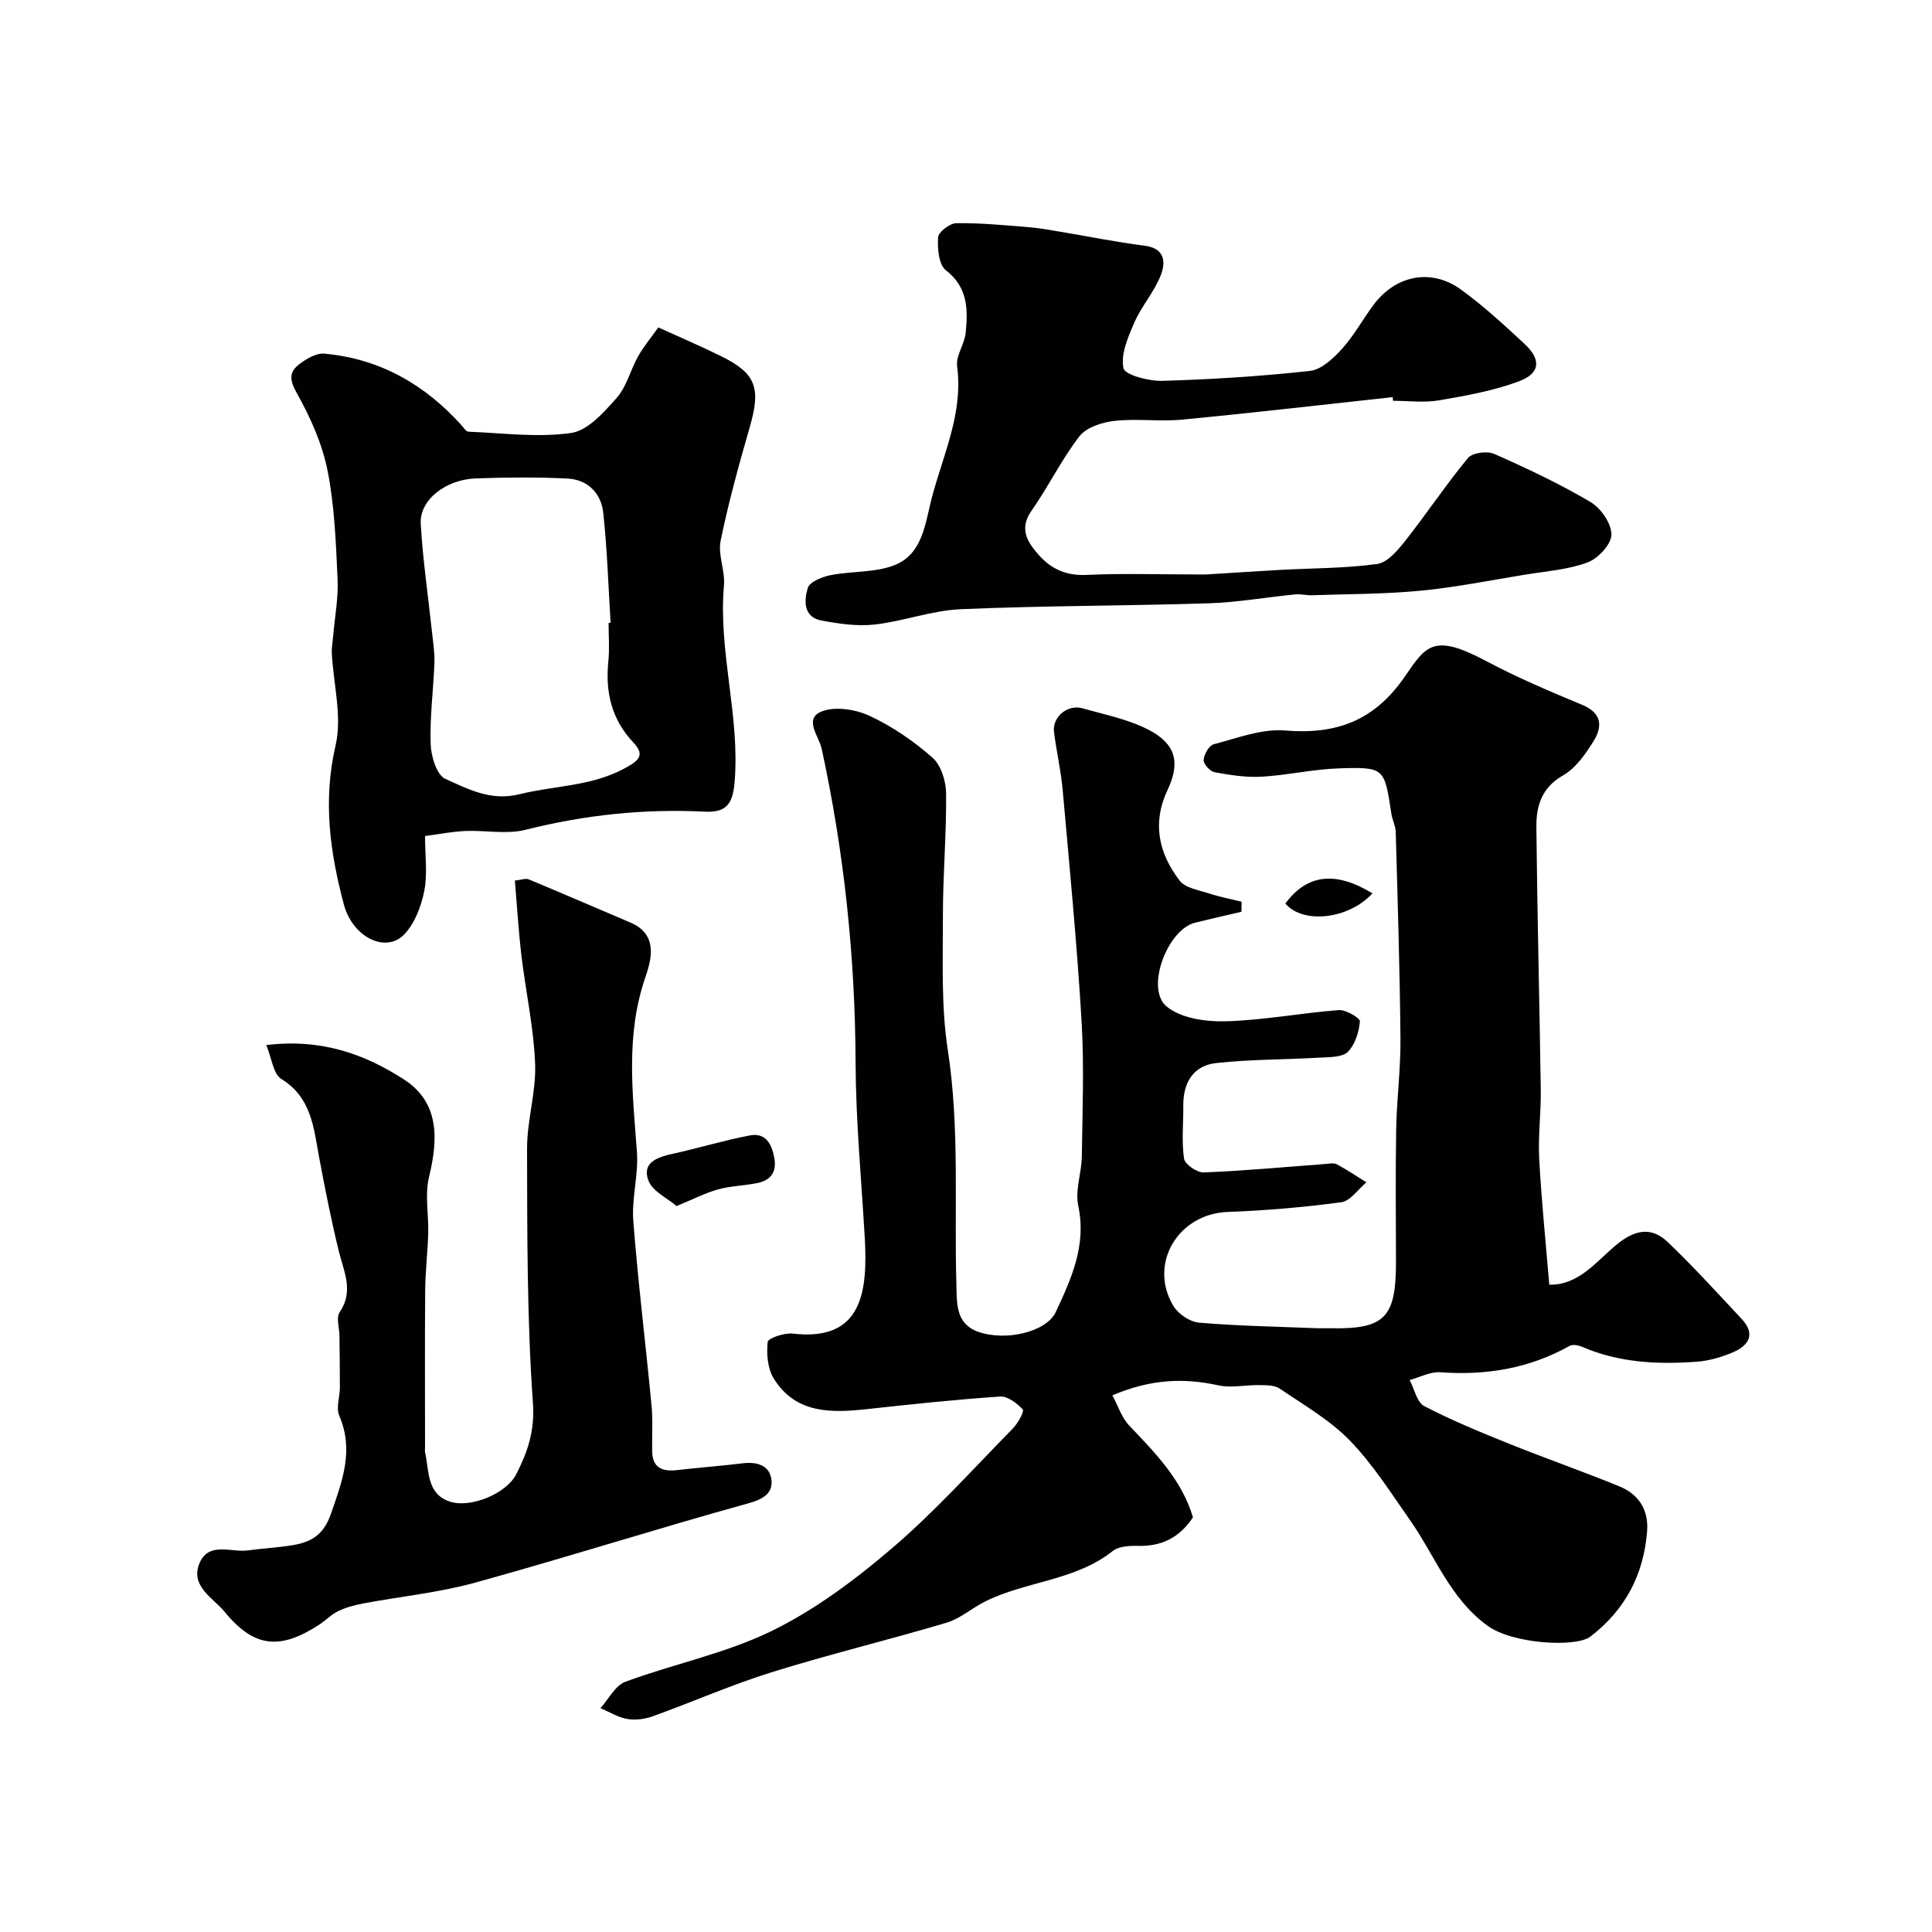
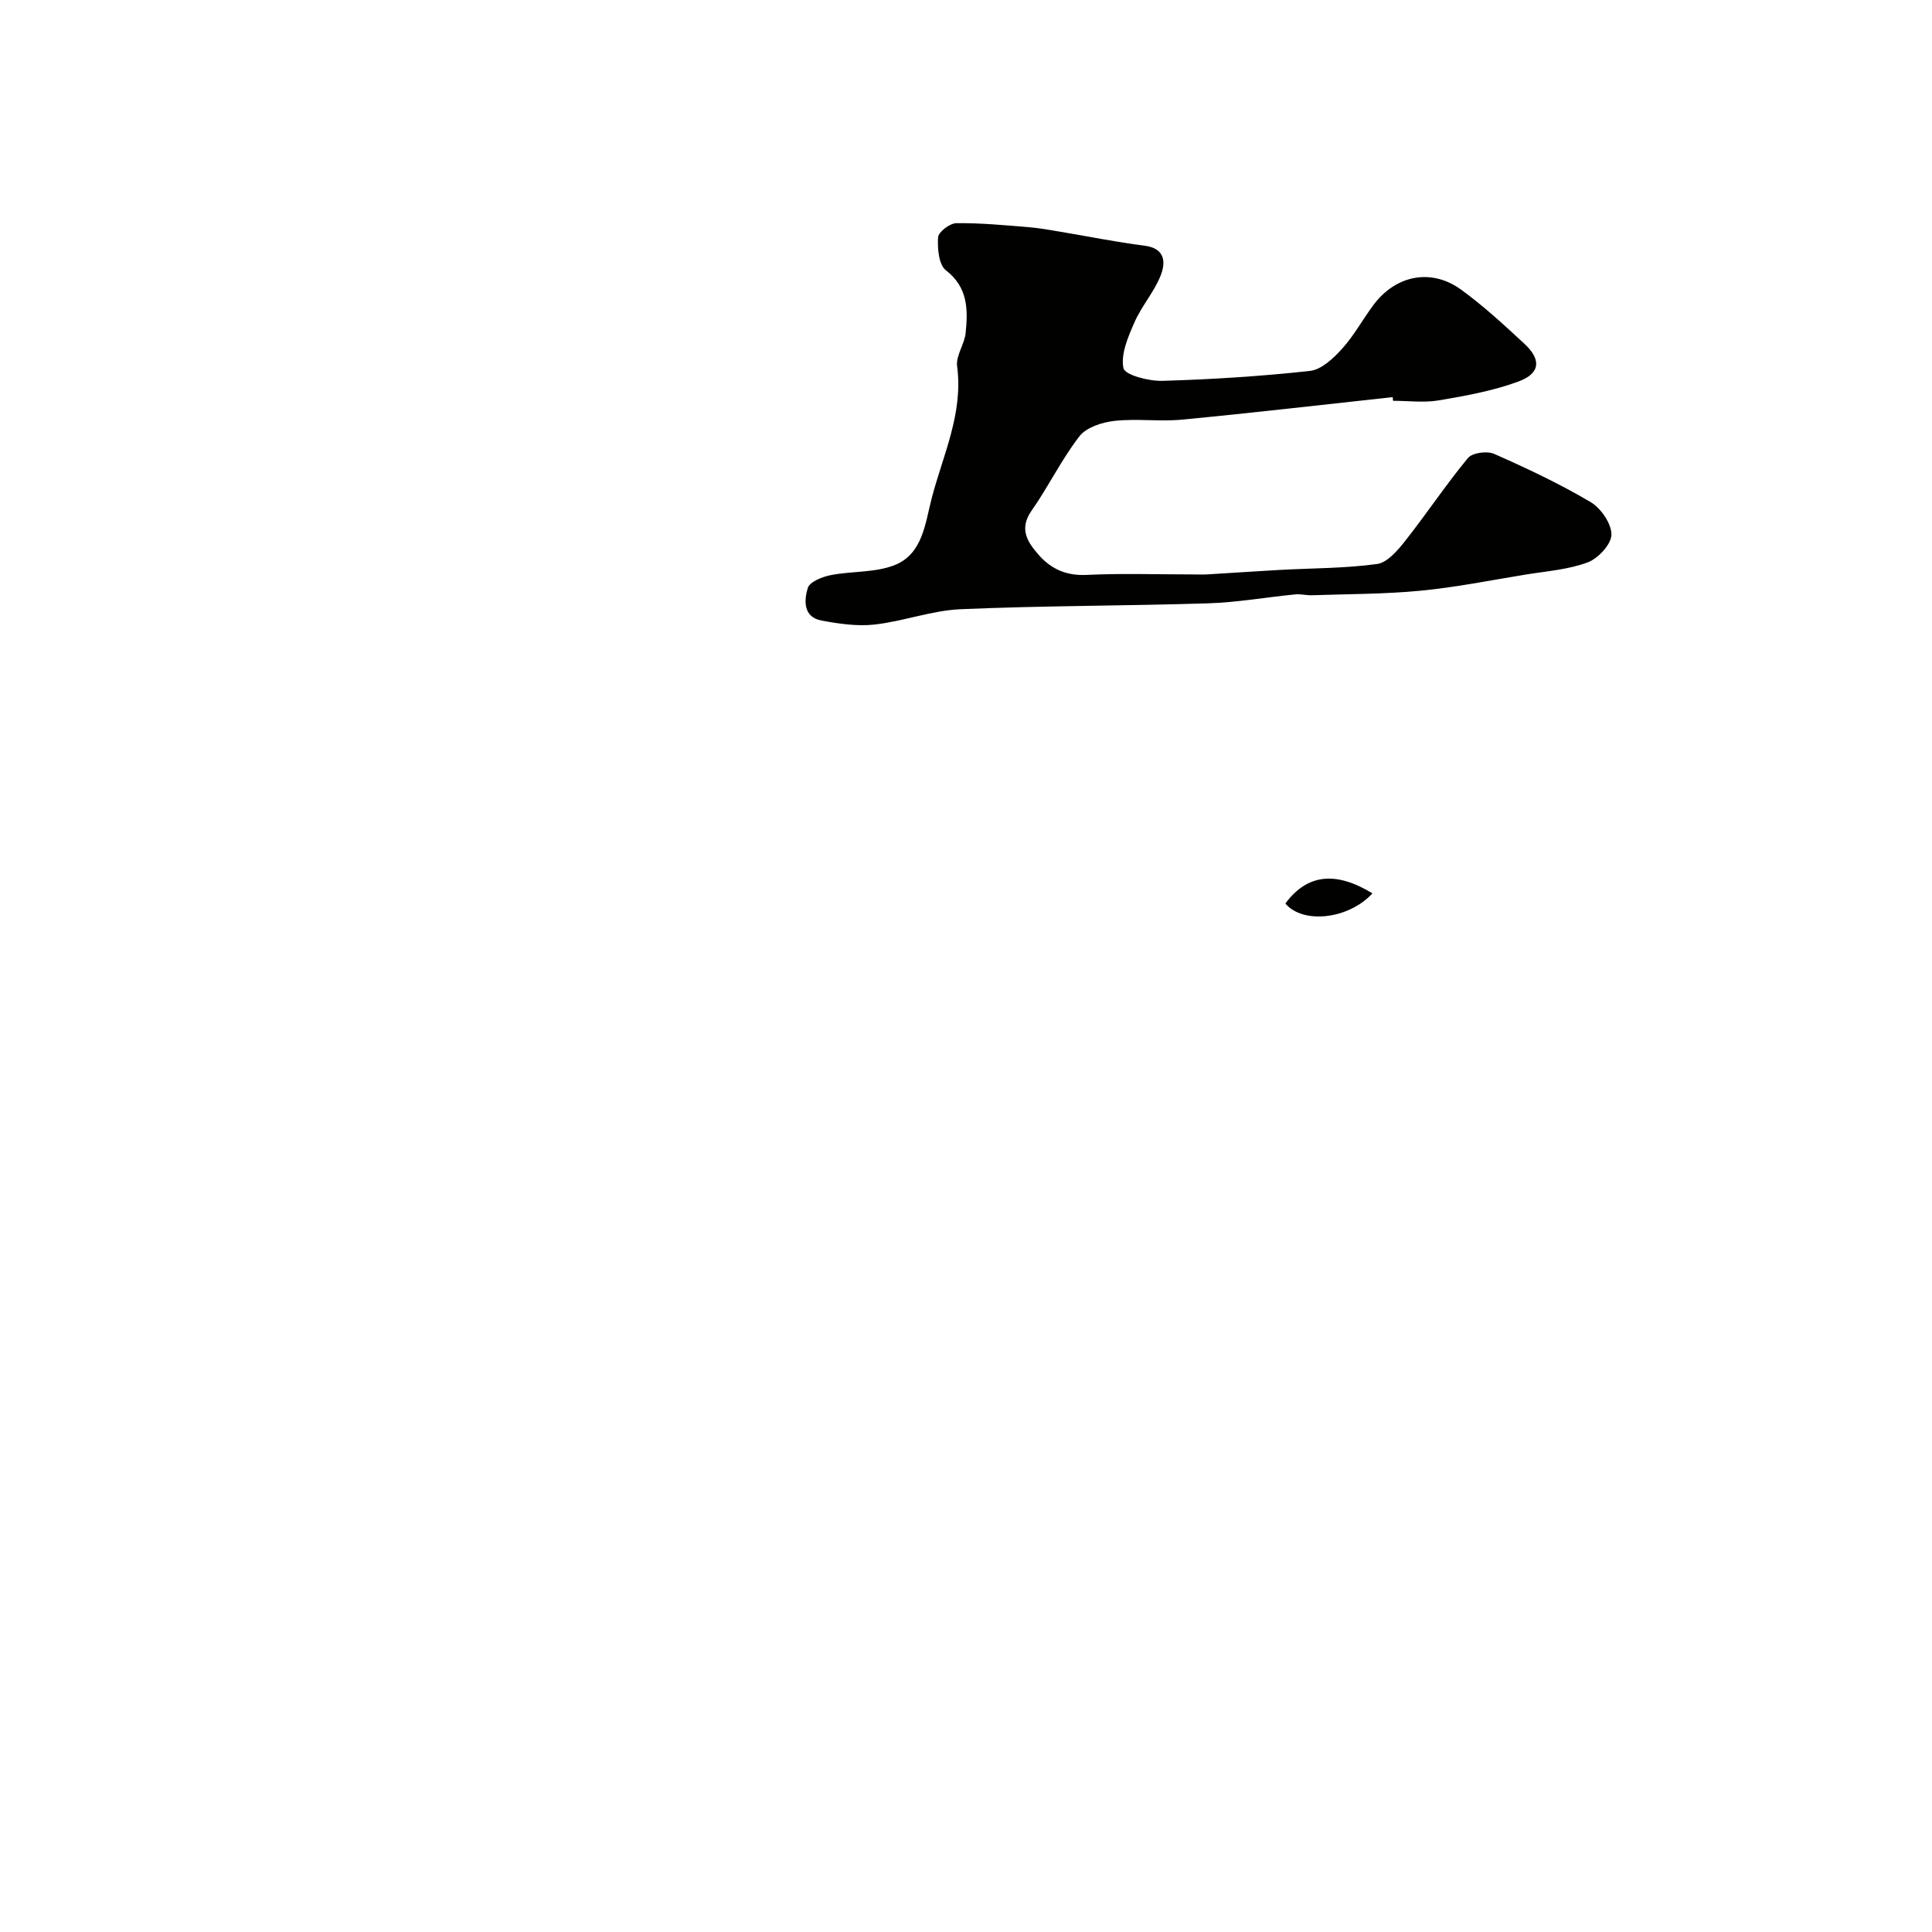
<svg xmlns="http://www.w3.org/2000/svg" enable-background="new 0 0 400 400" viewBox="0 0 400 400">
  <g fill="#010100">
-     <path d="m257.03 188.77c-3.21.75-6.43 1.47-9.63 2.27-5.74 1.45-10.32 13.66-5.87 17.34 2.95 2.44 8.08 3.18 12.19 3.07 7.83-.21 15.63-1.72 23.46-2.32 1.47-.11 4.42 1.64 4.37 2.34-.18 2.19-.99 4.77-2.48 6.29-1.12 1.14-3.65 1.09-5.57 1.2-7.25.42-14.54.35-21.74 1.14-4.67.52-6.81 4.03-6.77 8.76.03 3.68-.37 7.41.15 11.02.17 1.17 2.69 2.91 4.07 2.86 8.37-.33 16.72-1.12 25.08-1.74.83-.06 1.82-.29 2.47.05 2.11 1.12 4.1 2.48 6.14 3.74-1.72 1.43-3.31 3.86-5.2 4.12-7.79 1.05-15.66 1.72-23.52 2.01-10.25.38-16.5 10.73-11.23 19.48 1 1.66 3.41 3.28 5.3 3.44 8.07.69 16.18.82 24.28 1.15 1 .04 2-.01 3 .01 11.12.21 13.49-2.17 13.49-13.6 0-9.17-.12-18.33.04-27.5.11-6.29.95-12.58.89-18.86-.13-14.27-.58-28.54-.98-42.8-.04-1.27-.72-2.52-.91-3.8-1.42-9.44-1.41-9.66-10.78-9.36-5.38.17-10.71 1.42-16.09 1.73-3.22.18-6.52-.34-9.72-.93-.94-.17-2.33-1.71-2.27-2.53.08-1.17 1.12-3.01 2.08-3.26 4.86-1.26 9.92-3.24 14.74-2.85 10.71.88 18.57-2.01 24.9-11.26 4.35-6.36 5.93-8.87 16.68-3.16 6.47 3.44 13.26 6.31 20.04 9.14 4.11 1.72 4.12 4.54 2.28 7.5-1.66 2.67-3.69 5.59-6.31 7.08-4.46 2.54-5.56 6.38-5.52 10.68.18 18.1.65 36.2.91 54.3.07 4.82-.58 9.67-.32 14.47.46 8.59 1.35 17.16 2.08 25.99 6.04.13 9.64-4.69 13.75-8.14 3.77-3.16 7.28-4.05 10.83-.64 5.3 5.08 10.25 10.52 15.26 15.88 2.95 3.16 1.45 5.52-1.84 6.91-2.35 1-4.94 1.76-7.47 1.94-8.08.59-16.09.22-23.71-3.08-.77-.33-1.96-.56-2.6-.2-8.37 4.68-17.3 6.16-26.79 5.46-2.06-.15-4.22 1.04-6.34 1.61.98 1.85 1.5 4.6 3.03 5.4 5.7 2.97 11.67 5.42 17.64 7.82 7.53 3.03 15.21 5.71 22.72 8.78 4.03 1.65 6.13 4.84 5.77 9.38-.71 8.99-4.61 16.29-11.75 21.75-2.96 2.26-16 1.55-21.24-2.23-7.79-5.61-10.89-14.48-16.09-21.89-3.96-5.64-7.7-11.58-12.46-16.48-4.15-4.27-9.54-7.37-14.53-10.76-1.09-.74-2.82-.69-4.26-.72-2.82-.05-5.77.64-8.45.05-7.14-1.57-14-1.3-21.92 2.07 1.16 2.14 1.9 4.58 3.46 6.23 5.43 5.71 10.94 11.3 13.22 19.03-2.81 4.24-6.55 6.04-11.42 5.91-1.74-.04-3.95.07-5.19 1.06-7.8 6.19-17.96 6.22-26.46 10.47-2.7 1.35-5.1 3.52-7.93 4.37-11.98 3.57-24.16 6.5-36.1 10.22-8.36 2.6-16.43 6.16-24.68 9.14-1.65.59-3.62.87-5.32.58-1.93-.33-3.72-1.46-5.57-2.25 1.7-1.87 3.05-4.68 5.16-5.46 10.03-3.71 20.77-5.86 30.3-10.52 8.97-4.39 17.28-10.6 24.92-17.14 8.89-7.6 16.77-16.4 24.99-24.77 1.05-1.07 2.42-3.56 2.07-3.94-1.18-1.29-3.14-2.78-4.7-2.68-9.17.62-18.31 1.59-27.44 2.59-7.46.82-14.81 1.03-19.4-6.28-1.29-2.06-1.55-5.12-1.28-7.61.08-.79 3.48-1.94 5.22-1.73 14.33 1.66 15.54-8.58 14.87-20.01-.7-12.02-1.84-24.05-1.89-36.08-.09-21.96-2.37-43.6-7.03-65.04-.55-2.53-3.74-6.14-.07-7.65 2.8-1.15 7.08-.48 10 .88 4.68 2.17 9.11 5.22 13 8.63 1.79 1.57 2.82 4.88 2.84 7.41.09 8.45-.67 16.92-.66 25.37.01 9.26-.39 18.66 1.01 27.75 2.49 16.16 1.31 32.33 1.78 48.5.11 3.97-.19 8.18 4.51 9.86 5.6 2 14.11.11 16.08-4.12 3.2-6.86 6.39-13.8 4.64-21.96-.69-3.21.7-6.82.74-10.26.13-9.36.5-18.76-.06-28.09-.95-15.92-2.48-31.81-3.9-47.7-.36-4.03-1.29-8.01-1.8-12.04-.39-3.12 2.81-5.8 5.93-4.91 4.63 1.32 9.5 2.28 13.71 4.47 5.58 2.91 6.55 6.75 3.88 12.41-3.26 6.91-1.83 13.16 2.5 18.8 1.17 1.52 3.91 1.94 6 2.63 2.22.73 4.54 1.17 6.82 1.73-.02.69-.03 1.38-.03 2.08z" />
-     <path d="m55.13 216.37c11.56-1.4 20.52 1.96 28.52 7.13 7.37 4.77 7.08 12.33 5.17 20.21-.89 3.69-.05 7.77-.16 11.67-.11 3.92-.6 7.83-.63 11.74-.09 10.86-.03 21.72-.03 32.57 0 .33-.06.68.01 1 .86 3.81.29 8.54 5.03 10.17 4.3 1.48 11.76-1.58 13.83-5.61 2.32-4.54 3.87-8.9 3.47-14.68-1.24-17.53-1.18-35.17-1.22-52.77-.01-5.86 1.9-11.74 1.67-17.57-.29-7.47-1.94-14.89-2.83-22.35-.6-5.05-.9-10.14-1.36-15.57 1.37-.14 2.24-.51 2.86-.25 7.05 2.93 14.05 5.97 21.07 8.95 5.79 2.46 4.34 7.67 3.08 11.33-4.13 12.02-2.62 24.04-1.74 36.19.34 4.72-1.12 9.57-.75 14.28.98 12.73 2.56 25.42 3.77 38.14.3 3.14.08 6.33.13 9.49.05 3.46 2.09 4.28 5.13 3.93 4.57-.52 9.15-.87 13.72-1.42 3.05-.36 5.66.56 5.87 3.68.17 2.49-1.66 3.74-4.63 4.57-18.96 5.24-37.71 11.22-56.67 16.45-7.59 2.1-15.55 2.88-23.32 4.34-1.73.33-3.49.8-5.07 1.56-1.45.7-2.62 1.95-3.99 2.84-8.11 5.25-13.43 4.79-19.57-2.7-2.3-2.8-7.05-5.21-5.26-9.86 1.85-4.8 6.62-2.34 10.15-2.84 3.08-.44 6.22-.57 9.28-1.09 3.8-.64 6.37-2.15 7.87-6.51 2.33-6.77 4.8-13.09 1.71-20.28-.7-1.63.12-3.89.13-5.87.01-3.57-.06-7.13-.09-10.7-.02-1.64-.71-3.73.04-4.85 2.99-4.42.86-8.41-.18-12.67-1.58-6.46-2.87-13-4.09-19.54-1.13-6.08-1.57-12.23-7.77-16.07-1.7-1-2-4.27-3.15-7.04z" />
-     <path d="m88 173.09c0 4.12.54 7.87-.16 11.38-.64 3.19-1.98 6.75-4.18 9.02-3.81 3.93-10.66.54-12.46-6.2-2.89-10.82-4.37-21.58-1.72-32.97 1.39-5.97-.46-12.69-.78-19.07-.06-1.19.18-2.4.28-3.6.33-3.93 1.1-7.88.91-11.79-.35-7.54-.62-15.18-2.1-22.55-1.12-5.56-3.59-11.03-6.39-16.01-1.5-2.68-1.51-4.29.52-5.86 1.47-1.14 3.53-2.37 5.21-2.22 11.45 1.02 20.79 6.35 28.42 14.83.44.49.94 1.31 1.44 1.33 7.1.27 14.33 1.26 21.27.26 3.46-.5 6.8-4.31 9.44-7.29 2.06-2.34 2.83-5.78 4.42-8.59 1.19-2.1 2.77-3.98 4.18-5.97 4.62 2.1 8.81 3.89 12.89 5.9 7.35 3.6 8.39 6.59 6.05 14.7-2.25 7.8-4.42 15.64-6.04 23.58-.6 2.91.96 6.2.69 9.25-1.21 13.65 3.33 26.94 2.21 40.6-.36 4.35-1.49 6.46-6.11 6.23-12.57-.64-24.93.66-37.18 3.75-3.92.99-8.3.07-12.46.25-2.68.11-5.38.65-8.35 1.04zm38-44.12c.14-.01.28-.02.42-.03-.47-7.59-.71-15.2-1.52-22.75-.43-4.04-3.19-6.9-7.39-7.11-6.32-.31-12.67-.26-18.99-.03-6.27.22-11.68 4.49-11.41 9.36.42 7.51 1.54 14.97 2.33 22.46.23 2.12.58 4.27.5 6.39-.21 5.6-.97 11.21-.78 16.79.08 2.52 1.26 6.41 3.04 7.21 4.72 2.1 9.38 4.66 15.37 3.17 7.17-1.78 14.72-1.6 21.6-5.27 3.06-1.63 4.47-2.77 1.96-5.43-4.53-4.82-5.82-10.41-5.18-16.78.27-2.63.05-5.32.05-7.98z" />
    <path d="m288.34 82.22c-14.54 1.58-29.06 3.27-43.62 4.66-4.62.44-9.36-.25-13.97.26-2.55.28-5.81 1.32-7.25 3.17-3.73 4.81-6.41 10.41-9.92 15.41-2.66 3.79-.86 6.5 1.45 9.14 2.57 2.94 5.73 4.37 9.92 4.17 7.34-.35 14.71-.1 22.06-.1 1 0 2 .05 2.99-.01 4.96-.29 9.91-.65 14.87-.92 6.76-.37 13.56-.32 20.24-1.23 2.13-.29 4.26-2.81 5.81-4.77 4.45-5.64 8.43-11.64 13-17.17.91-1.1 3.97-1.51 5.43-.86 6.8 3 13.55 6.19 19.94 9.96 2.15 1.27 4.35 4.46 4.34 6.75-.01 2-2.75 4.95-4.93 5.76-4.06 1.51-8.57 1.82-12.9 2.53-7.22 1.18-14.42 2.63-21.7 3.33-7.46.72-14.99.68-22.48.94-1.14.04-2.31-.29-3.44-.18-6.01.59-11.99 1.66-18.01 1.85-17.09.54-34.2.48-51.28 1.22-5.96.26-11.8 2.49-17.77 3.17-3.61.41-7.41-.15-11.02-.82-3.84-.71-3.63-4.2-2.86-6.74.39-1.28 2.97-2.31 4.72-2.66 4.39-.87 9.19-.48 13.24-2.07 5.85-2.3 6.35-8.68 7.71-13.9 2.34-8.95 6.55-17.54 5.25-27.29-.29-2.17 1.53-4.54 1.77-6.89.48-4.81.51-9.41-4.1-12.98-1.48-1.15-1.76-4.53-1.61-6.82.07-1.1 2.42-2.9 3.76-2.92 4.95-.07 9.91.41 14.85.81 2.27.18 4.52.59 6.77.97 5.77.96 11.52 2.14 17.32 2.87 4.37.55 4.45 3.48 3.37 6.21-1.35 3.41-3.96 6.32-5.43 9.7-1.31 3-2.86 6.57-2.26 9.45.3 1.43 5.25 2.71 8.05 2.63 10.21-.3 20.42-.94 30.57-2.06 2.37-.26 4.84-2.59 6.62-4.56 2.5-2.76 4.31-6.13 6.55-9.13 4.62-6.16 11.97-7.61 18.13-3.12 4.64 3.37 8.89 7.3 13.11 11.21 3.52 3.27 3.28 6.12-1.23 7.79-5.27 1.95-10.93 2.96-16.5 3.91-3.08.53-6.32.09-9.48.09-.03-.24-.06-.5-.08-.76z" />
-     <path d="m140.08 249.7c-1.92-1.65-4.98-3.04-5.83-5.27-1.41-3.73 1.84-4.85 4.99-5.54 5.35-1.18 10.61-2.78 15.99-3.81 3.33-.64 4.57 1.82 5.09 4.69.51 2.86-.76 4.61-3.48 5.16-2.7.55-5.52.59-8.16 1.32-2.64.72-5.11 2.02-8.6 3.45z" />
    <path d="m284.15 184.96c-5 5.43-14.45 6.39-18.03 2.1 4.47-6.04 10.33-6.8 18.03-2.1z" />
  </g>
</svg>